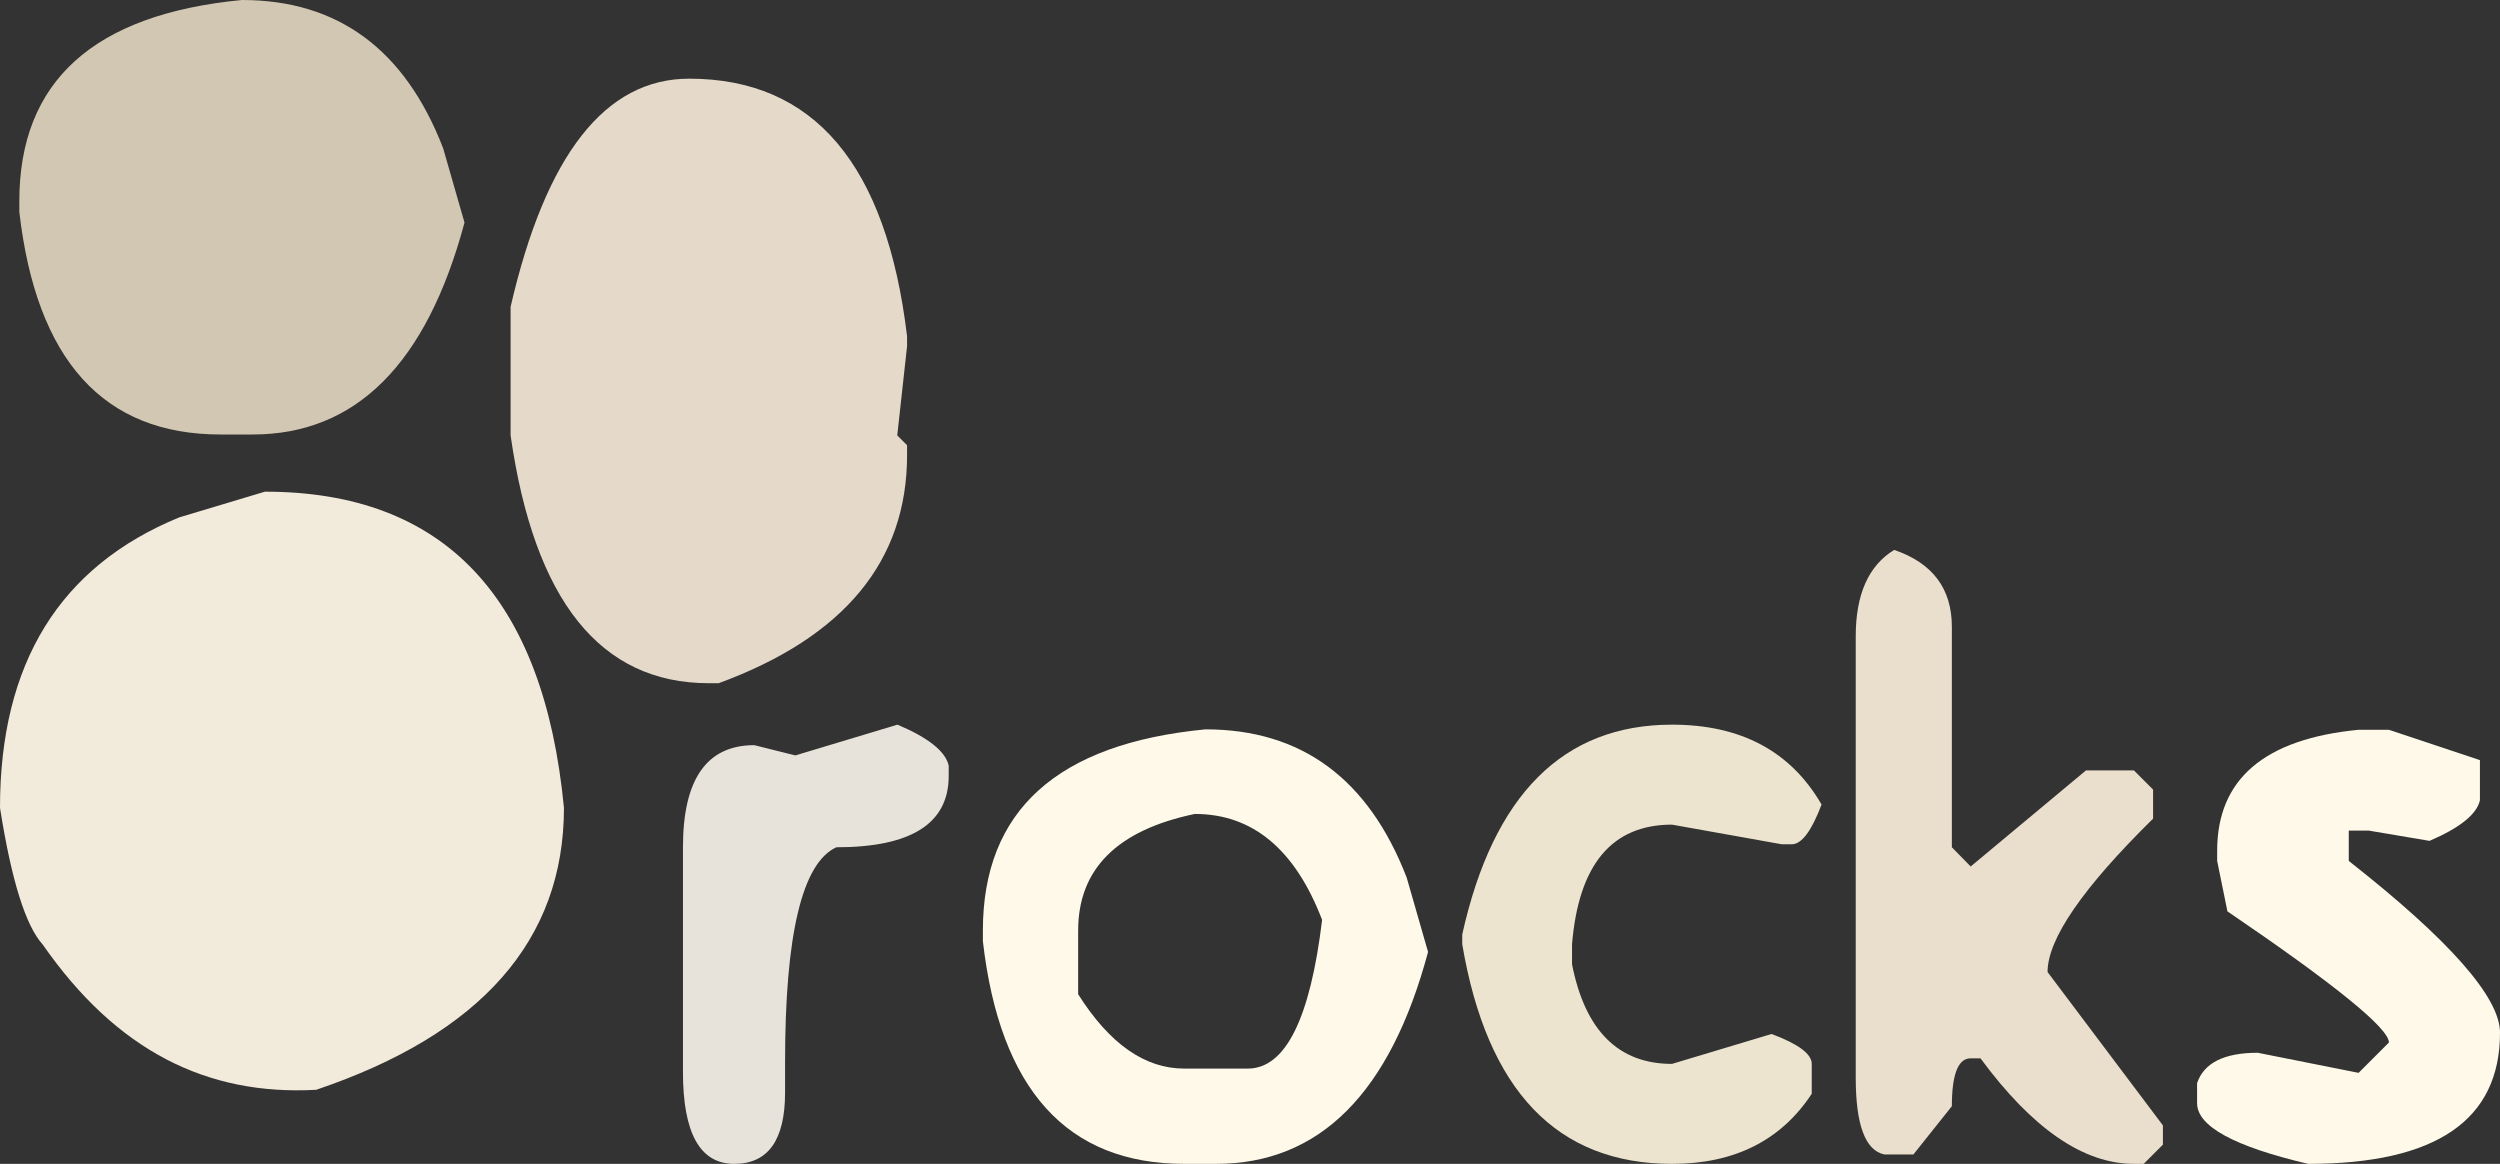
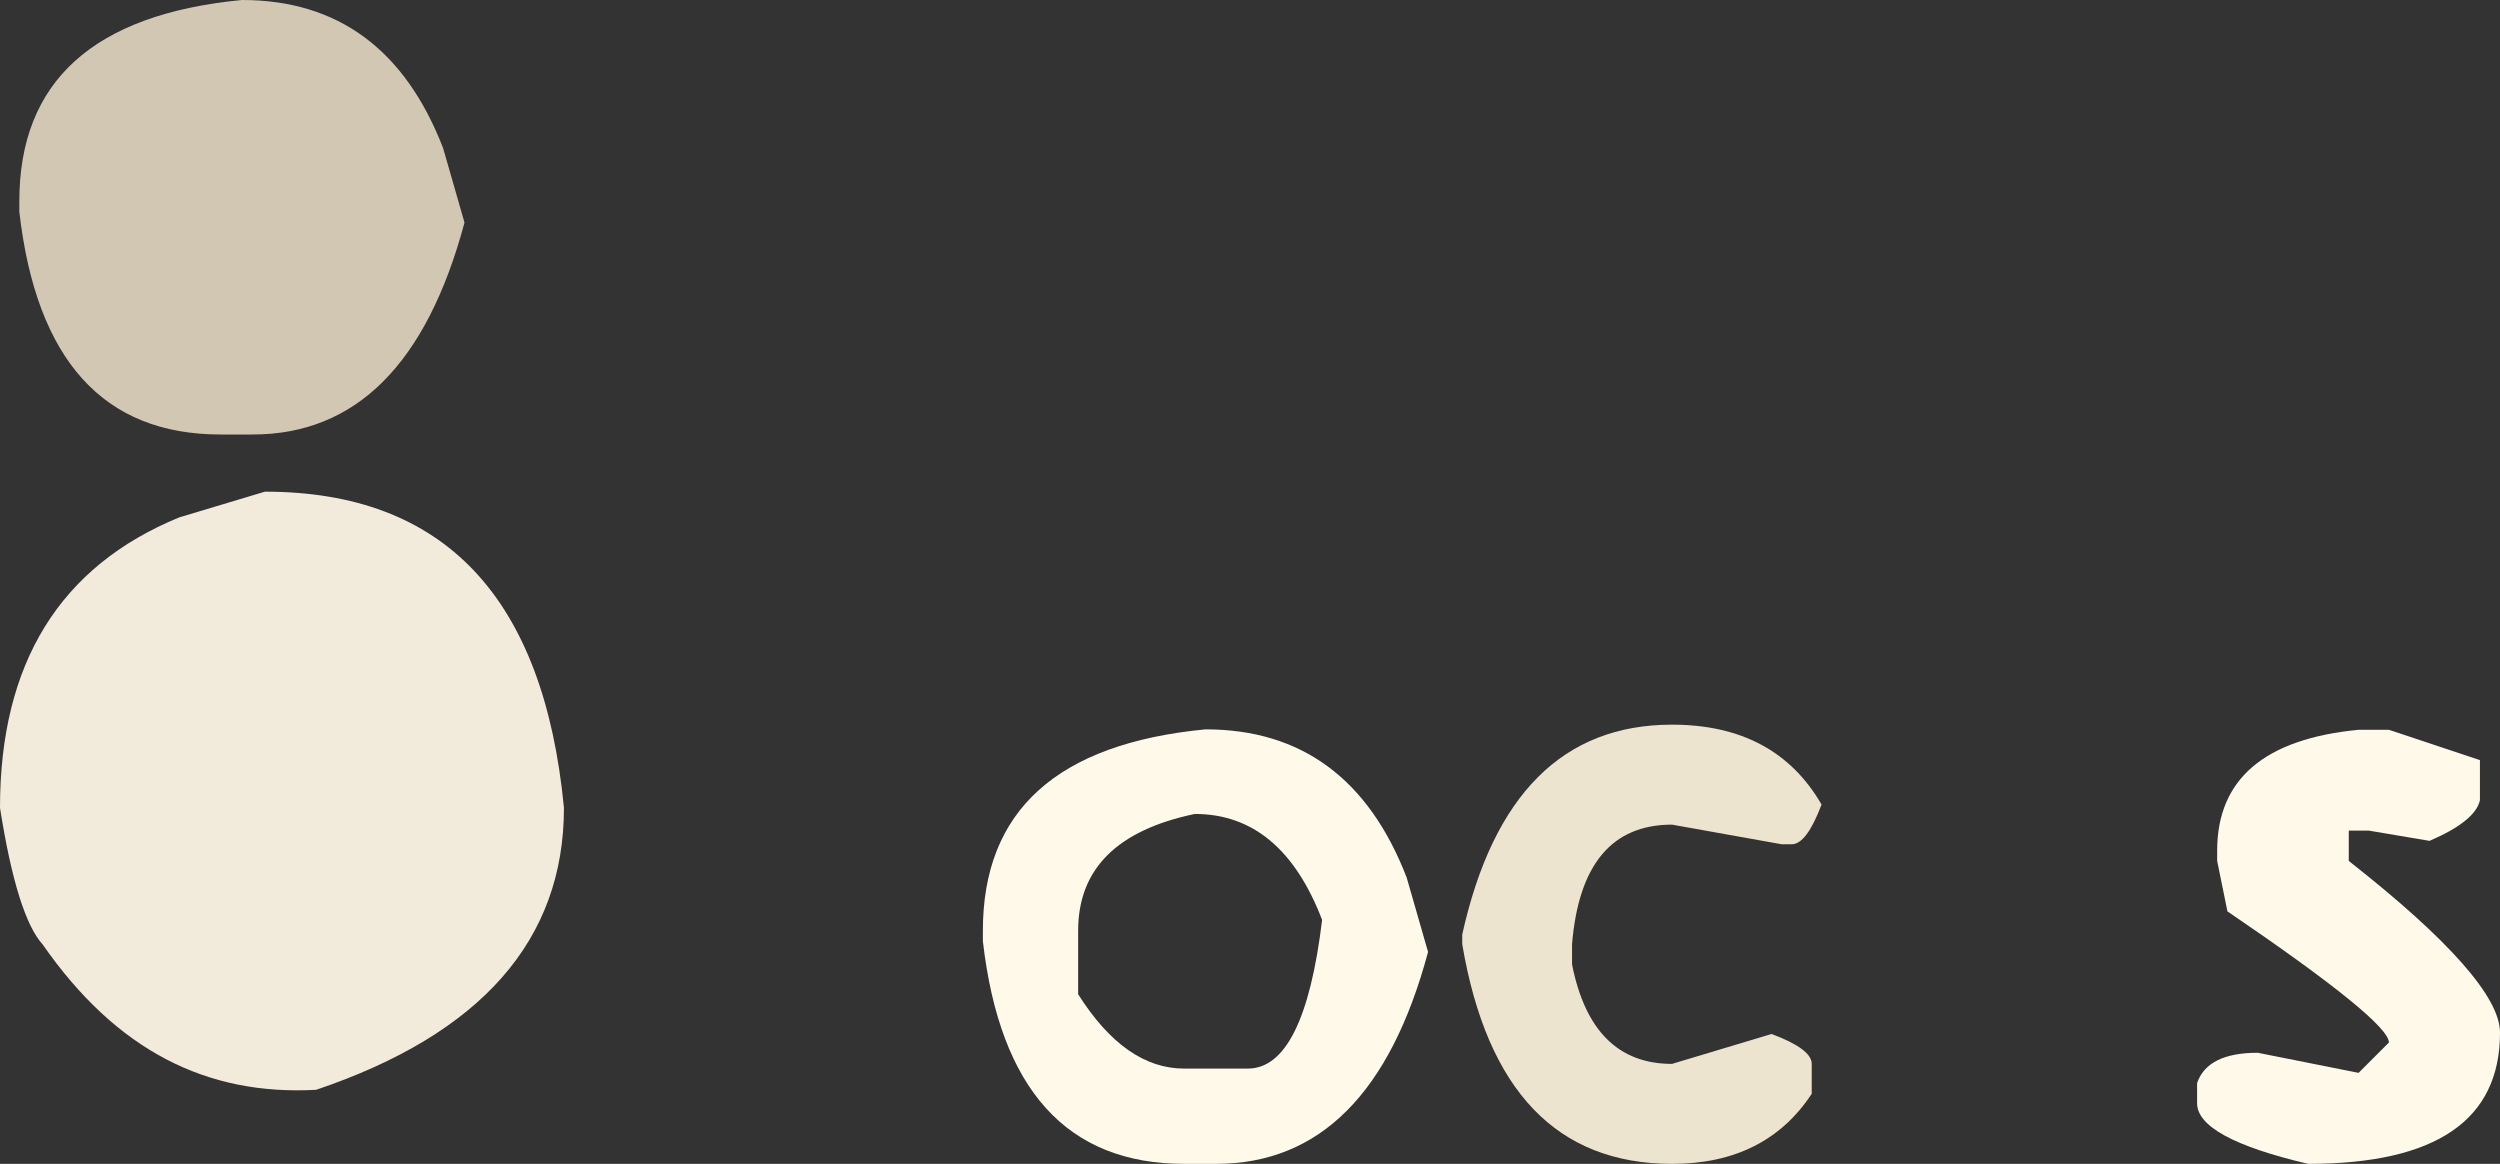
<svg xmlns="http://www.w3.org/2000/svg" id="Layer_1" width="571.443" height="266.031" viewBox="0 0 571.443 266.031">
  <rect x="0" y="0" width="571.443" height="266.031" fill="#333333" stroke="none" />
  <defs>
    <style>.cls-1{fill:#e8e3da;}.cls-1,.cls-2,.cls-3,.cls-4,.cls-5,.cls-6,.cls-7{stroke-width:0px;}.cls-2{fill:#e5daca;}.cls-3{fill:#eadecd;}.cls-4{fill:#fff9ea;}.cls-5{fill:#f2eada;}.cls-6{fill:#ece4ce;}.cls-7{fill:#d2c7b2;}</style>
  </defs>
-   <path class="cls-1" d="m205.133,165.64c7.096,2.995,11.002,6.12,11.719,9.375v2.344c0,10.874-8.562,16.309-25.684,16.309-7.812,3.581-11.719,19.922-11.719,49.023v7.032c0,10.873-3.874,16.309-11.621,16.309-7.812,0-11.719-6.998-11.719-20.997v-51.367c0-15.56,5.436-23.34,16.309-23.34l9.375,2.344,23.34-7.031Z" />
-   <path class="cls-4" d="m275.543,166.714c21.939,0,37.271,11.296,45.996,33.887l4.883,16.992c-8.659,32.292-24.805,48.438-48.438,48.438h-7.324c-26.758,0-42.09-16.959-45.996-50.879v-2.441c0-27.408,16.959-42.74,50.879-45.996Zm-29.102,45.996v14.551c7.161,11.328,15.234,16.992,24.219,16.992h14.551c8.594,0,14.258-11.328,16.992-33.984-6.186-16.146-15.886-24.219-29.102-24.219-17.773,3.711-26.66,12.598-26.66,26.66Z" />
+   <path class="cls-4" d="m275.543,166.714c21.939,0,37.271,11.296,45.996,33.887l4.883,16.992c-8.659,32.292-24.805,48.438-48.438,48.438h-7.324c-26.758,0-42.09-16.959-45.996-50.879v-2.441c0-27.408,16.959-42.74,50.879-45.996m-29.102,45.996v14.551c7.161,11.328,15.234,16.992,24.219,16.992h14.551c8.594,0,14.258-11.328,16.992-33.984-6.186-16.146-15.886-24.219-29.102-24.219-17.773,3.711-26.66,12.598-26.66,26.66Z" />
  <path class="cls-6" d="m382.184,165.64c15.755,0,27.149,6.088,34.181,18.262-2.279,6.055-4.559,9.082-6.836,9.082h-2.246l-25.099-4.492c-13.737,0-21.354,9.116-22.852,27.344v4.59c2.994,15.17,10.611,22.754,22.852,22.754l22.755-6.836c6.119,2.28,9.18,4.558,9.18,6.836v6.836c-7.031,10.678-17.676,16.016-31.935,16.016-26.303,0-42.285-16.731-47.949-50.196v-2.246c7.096-31.966,23.079-47.949,47.949-47.949Z" />
-   <path class="cls-3" d="m432.966,125.698c8.789,2.995,13.184,8.854,13.184,17.578v50.391l4.297,4.395,26.367-21.973h10.938l4.395,4.395v6.641c-16.081,15.82-24.121,27.507-24.121,35.059l26.367,35.059v4.395l-4.395,4.395h-2.246c-11.523,0-23.21-8.04-35.059-24.122h-2.246c-2.865,0-4.297,3.647-4.297,10.938l-8.789,11.035h-6.641c-4.362-.911-6.543-6.771-6.543-17.579v-100.879c0-9.57,2.93-16.146,8.789-19.727Z" />
  <path class="cls-4" d="m539.119,166.811h6.934l20.801,6.934v9.18c-.717,3.19-4.558,6.284-11.523,9.277l-13.867-2.344h-4.59v6.934c23.047,18.1,34.57,31.186,34.57,39.258,0,19.988-14.616,29.981-43.848,29.981-16.928-3.971-25.391-8.594-25.391-13.867v-4.59c1.562-4.623,6.185-6.934,13.867-6.934l23.047,4.59,6.934-6.934c0-3.255-12.305-13.248-36.914-29.98l-2.344-11.523v-2.344c0-16.341,10.774-25.552,32.324-27.637Z" />
  <path class="cls-7" d="m55.297,0c21.939,0,37.271,11.296,45.996,33.887l4.883,16.992c-8.658,32.292-24.805,48.438-48.438,48.438h-7.324c-26.758,0-42.09-16.959-45.996-50.879v-2.441C4.418,18.588,21.377,3.256,55.297,0Z" />
-   <path class="cls-2" d="m157.532,17.984c28.516,0,45.117,19.629,49.805,58.887v2.246l-2.246,20.41,2.246,2.246v2.246c0,24.219-14.355,41.602-43.066,52.148h-2.246c-24.805,0-39.908-18.88-45.312-56.641v-29.395c8.008-34.766,21.615-52.148,40.82-52.148Z" />
  <path class="cls-5" d="m60.548,112.385c40.949,0,63.736,24.089,68.359,72.266,0,30.209-18.881,51.693-56.641,64.453-24.994,1.373-45.616-8.932-62.501-33.203-3.906-4.297-7.162-14.712-9.766-31.25,0-33.072,13.672-55.208,41.017-66.406l19.531-5.859Z" />
</svg>